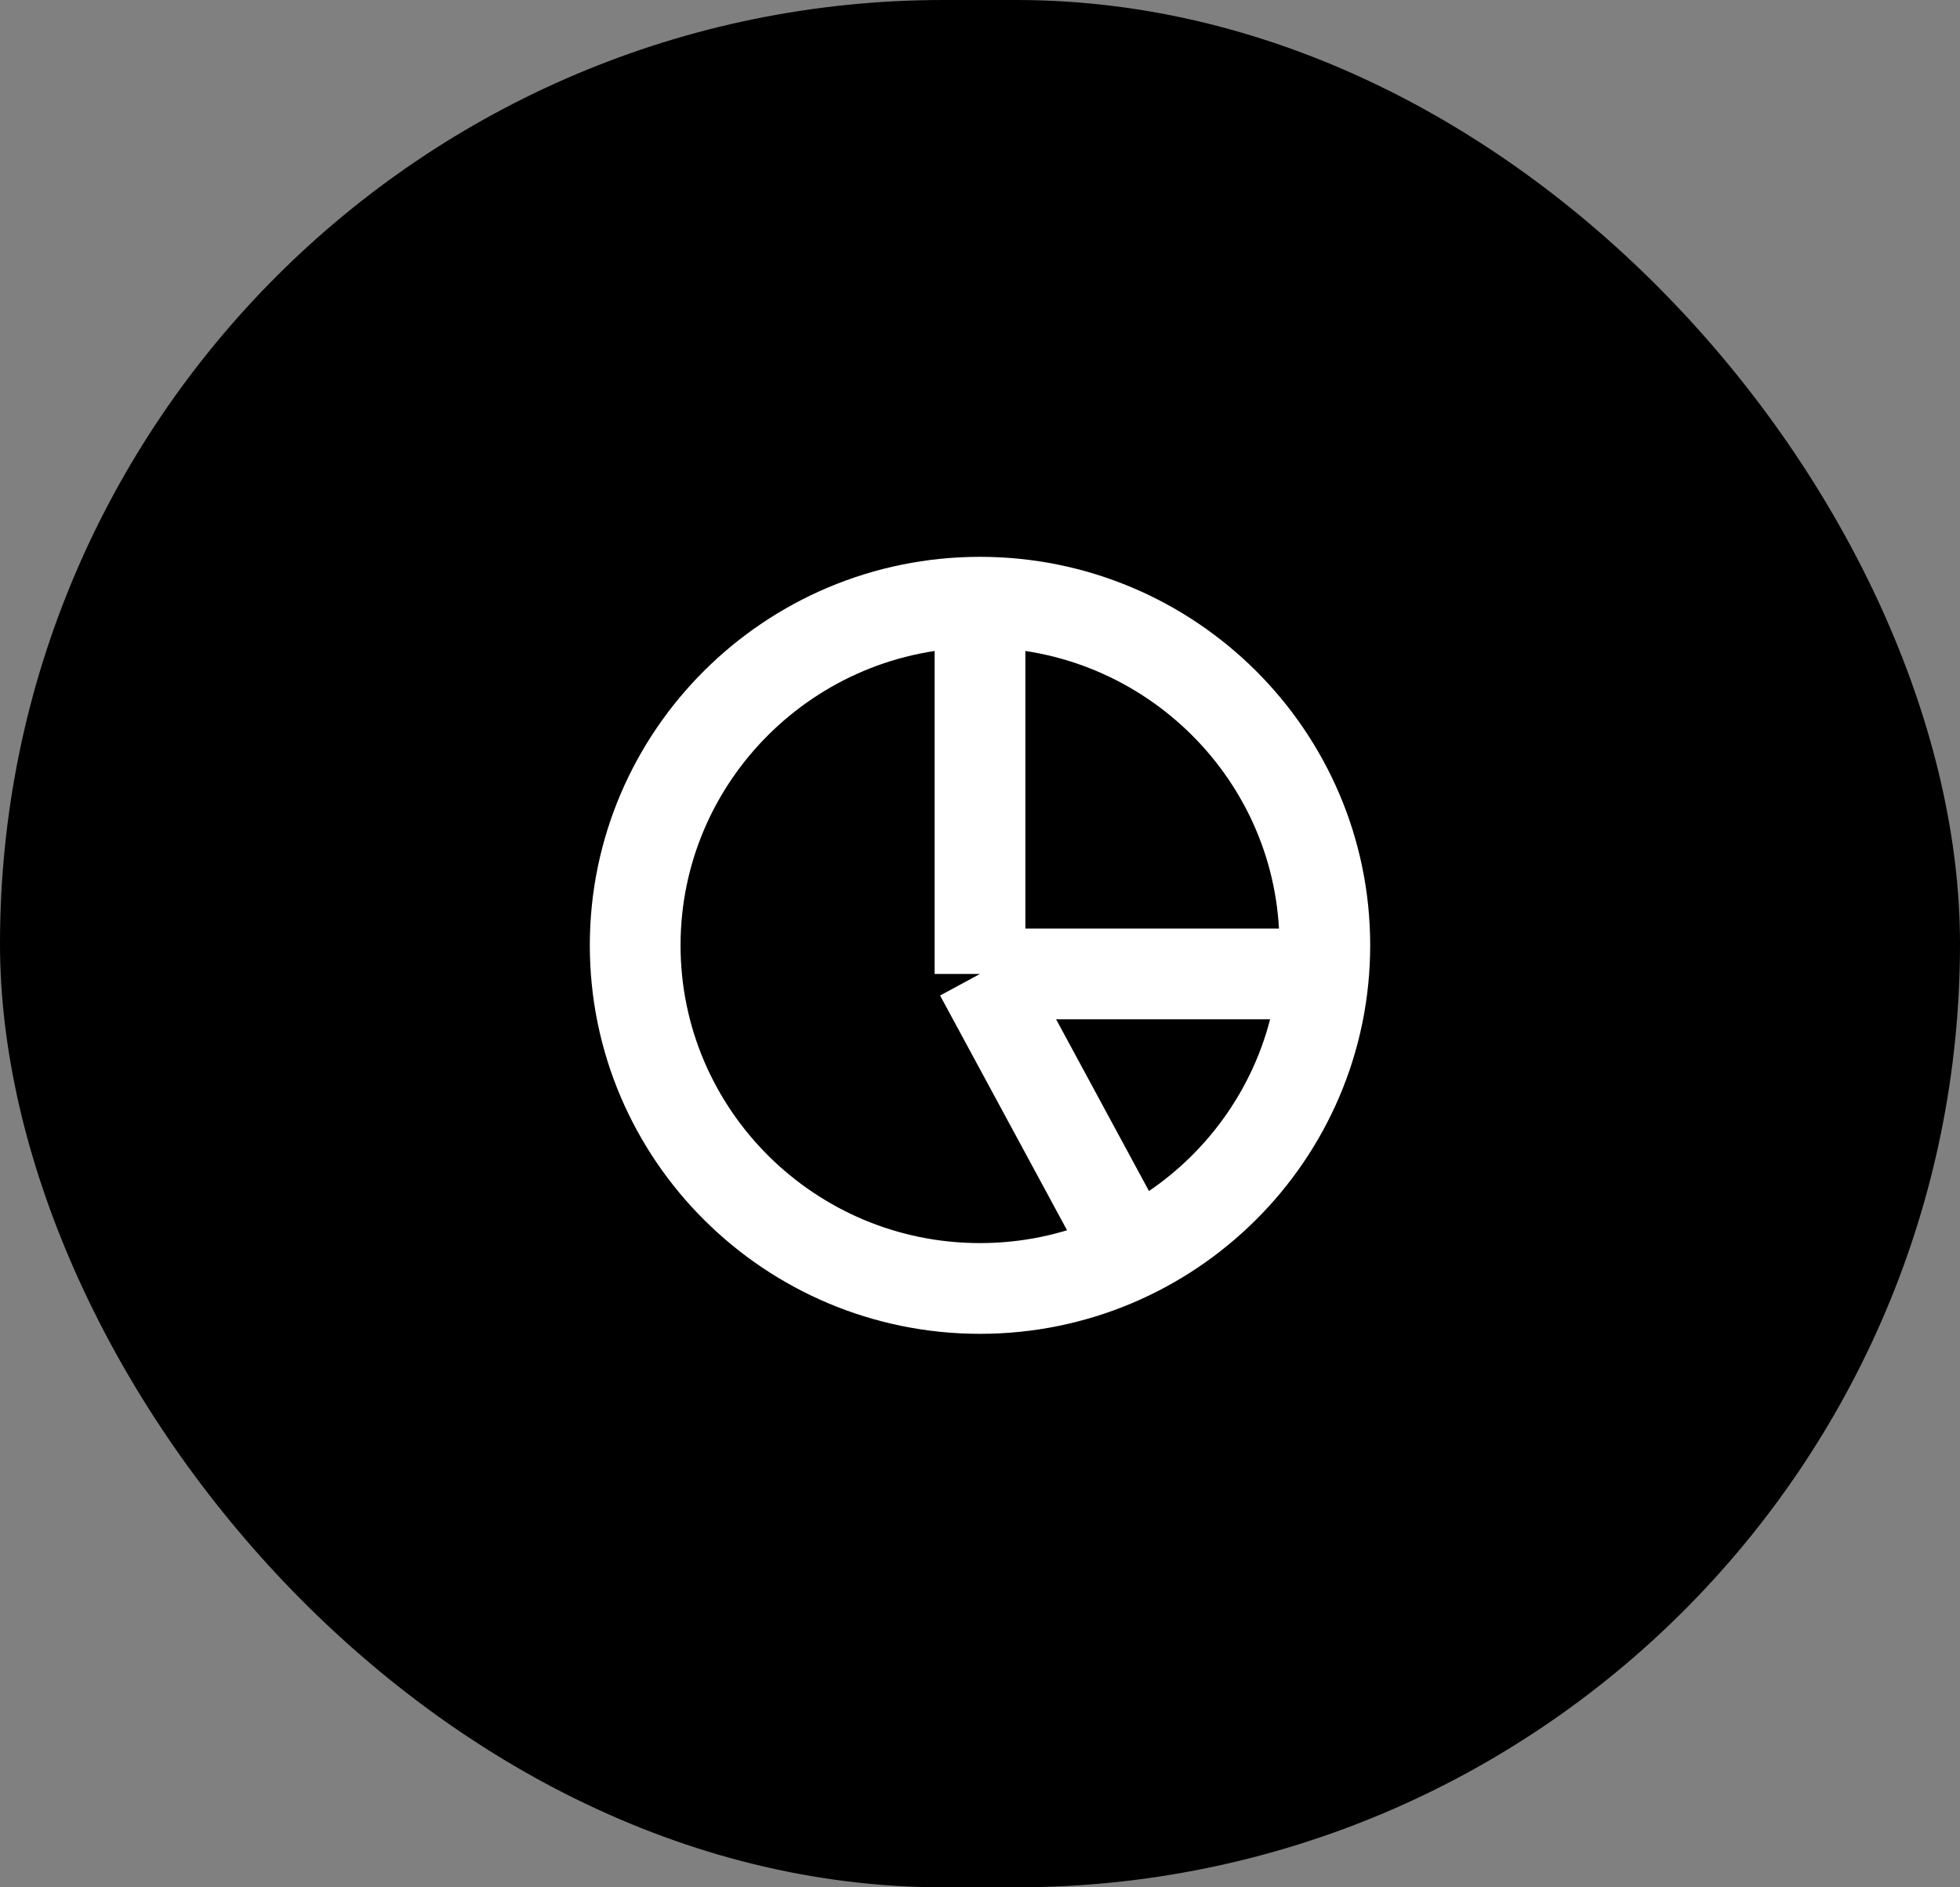
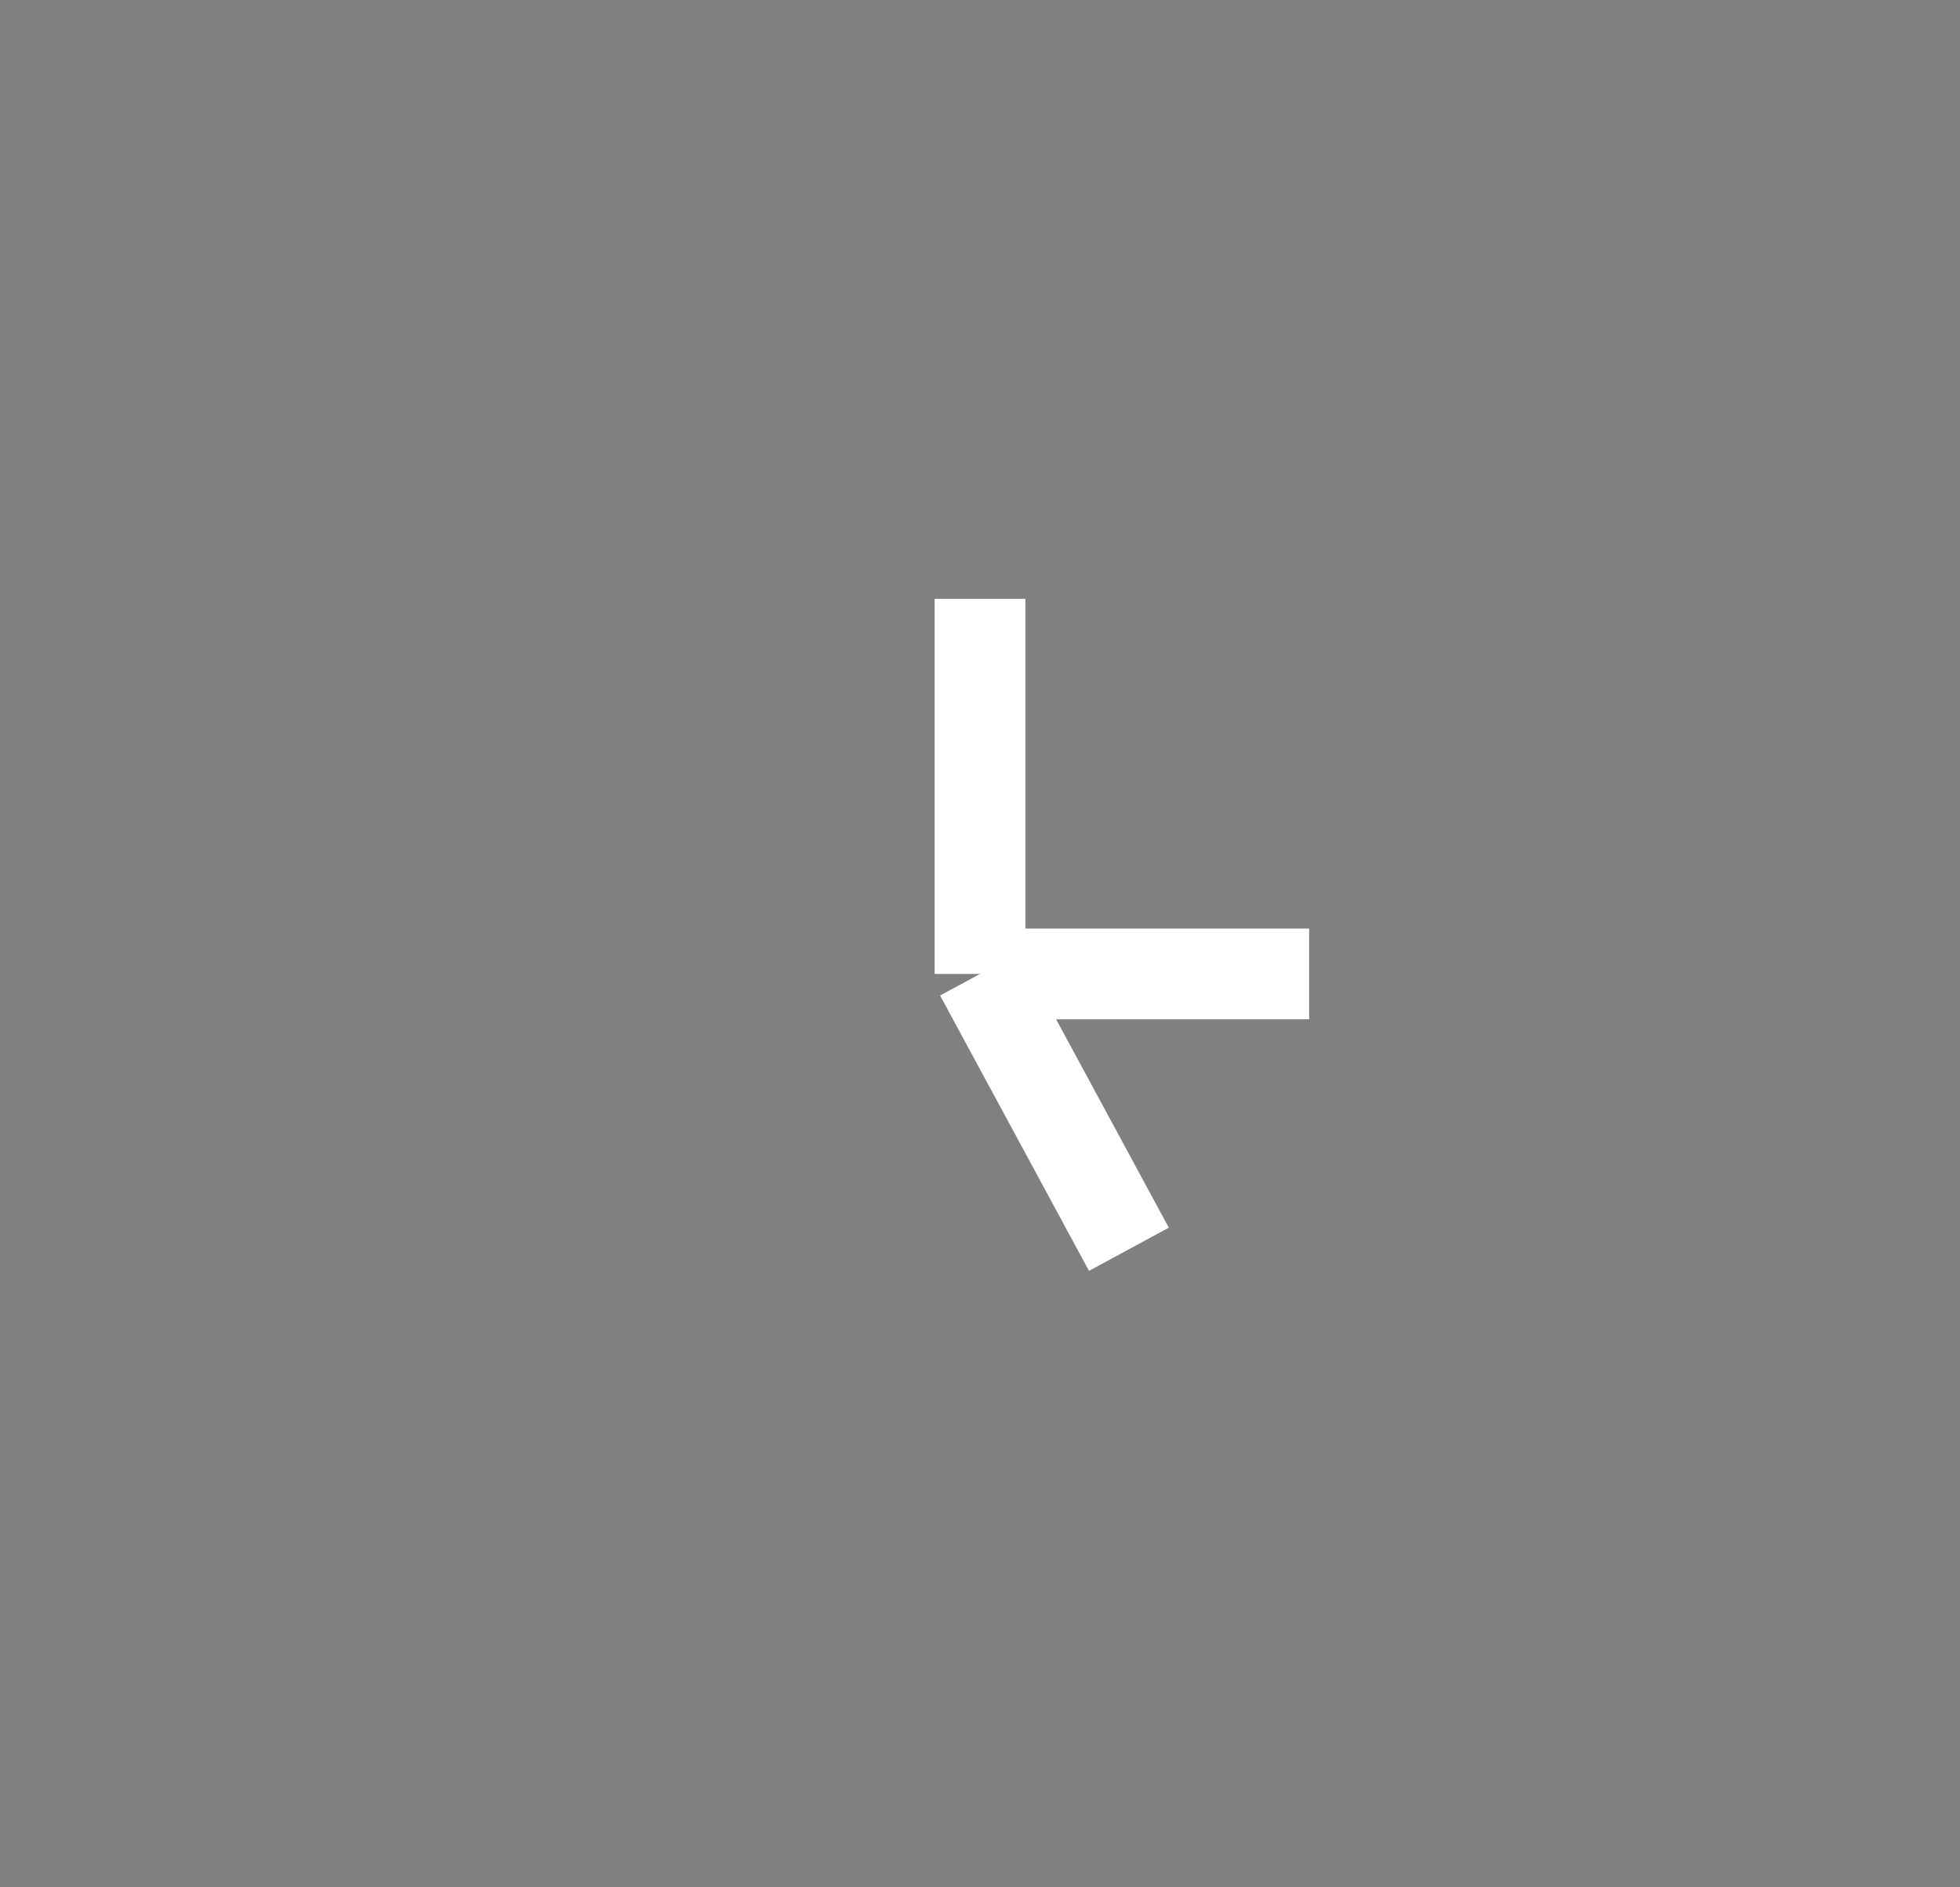
<svg xmlns="http://www.w3.org/2000/svg" width="108" height="104" viewBox="0 0 108 104" fill="none">
  <rect x="0" y="0" width="108" height="104" fill="#808080" stroke="none" />
-   <rect width="108" height="104" rx="52" fill="black" />
-   <path d="M35 52.092C35 62.52 43.521 71 54 71C64.479 71 73 62.52 73 52.092C73 41.664 64.479 33.184 54 33.184C43.521 33.184 35 41.664 35 52.092Z" stroke="white" stroke-width="5" />
  <path d="M54 33V53.668M54 53.668H72.136M54 53.668L62.205 68.841" stroke="white" stroke-width="5" stroke-miterlimit="10" />
</svg>